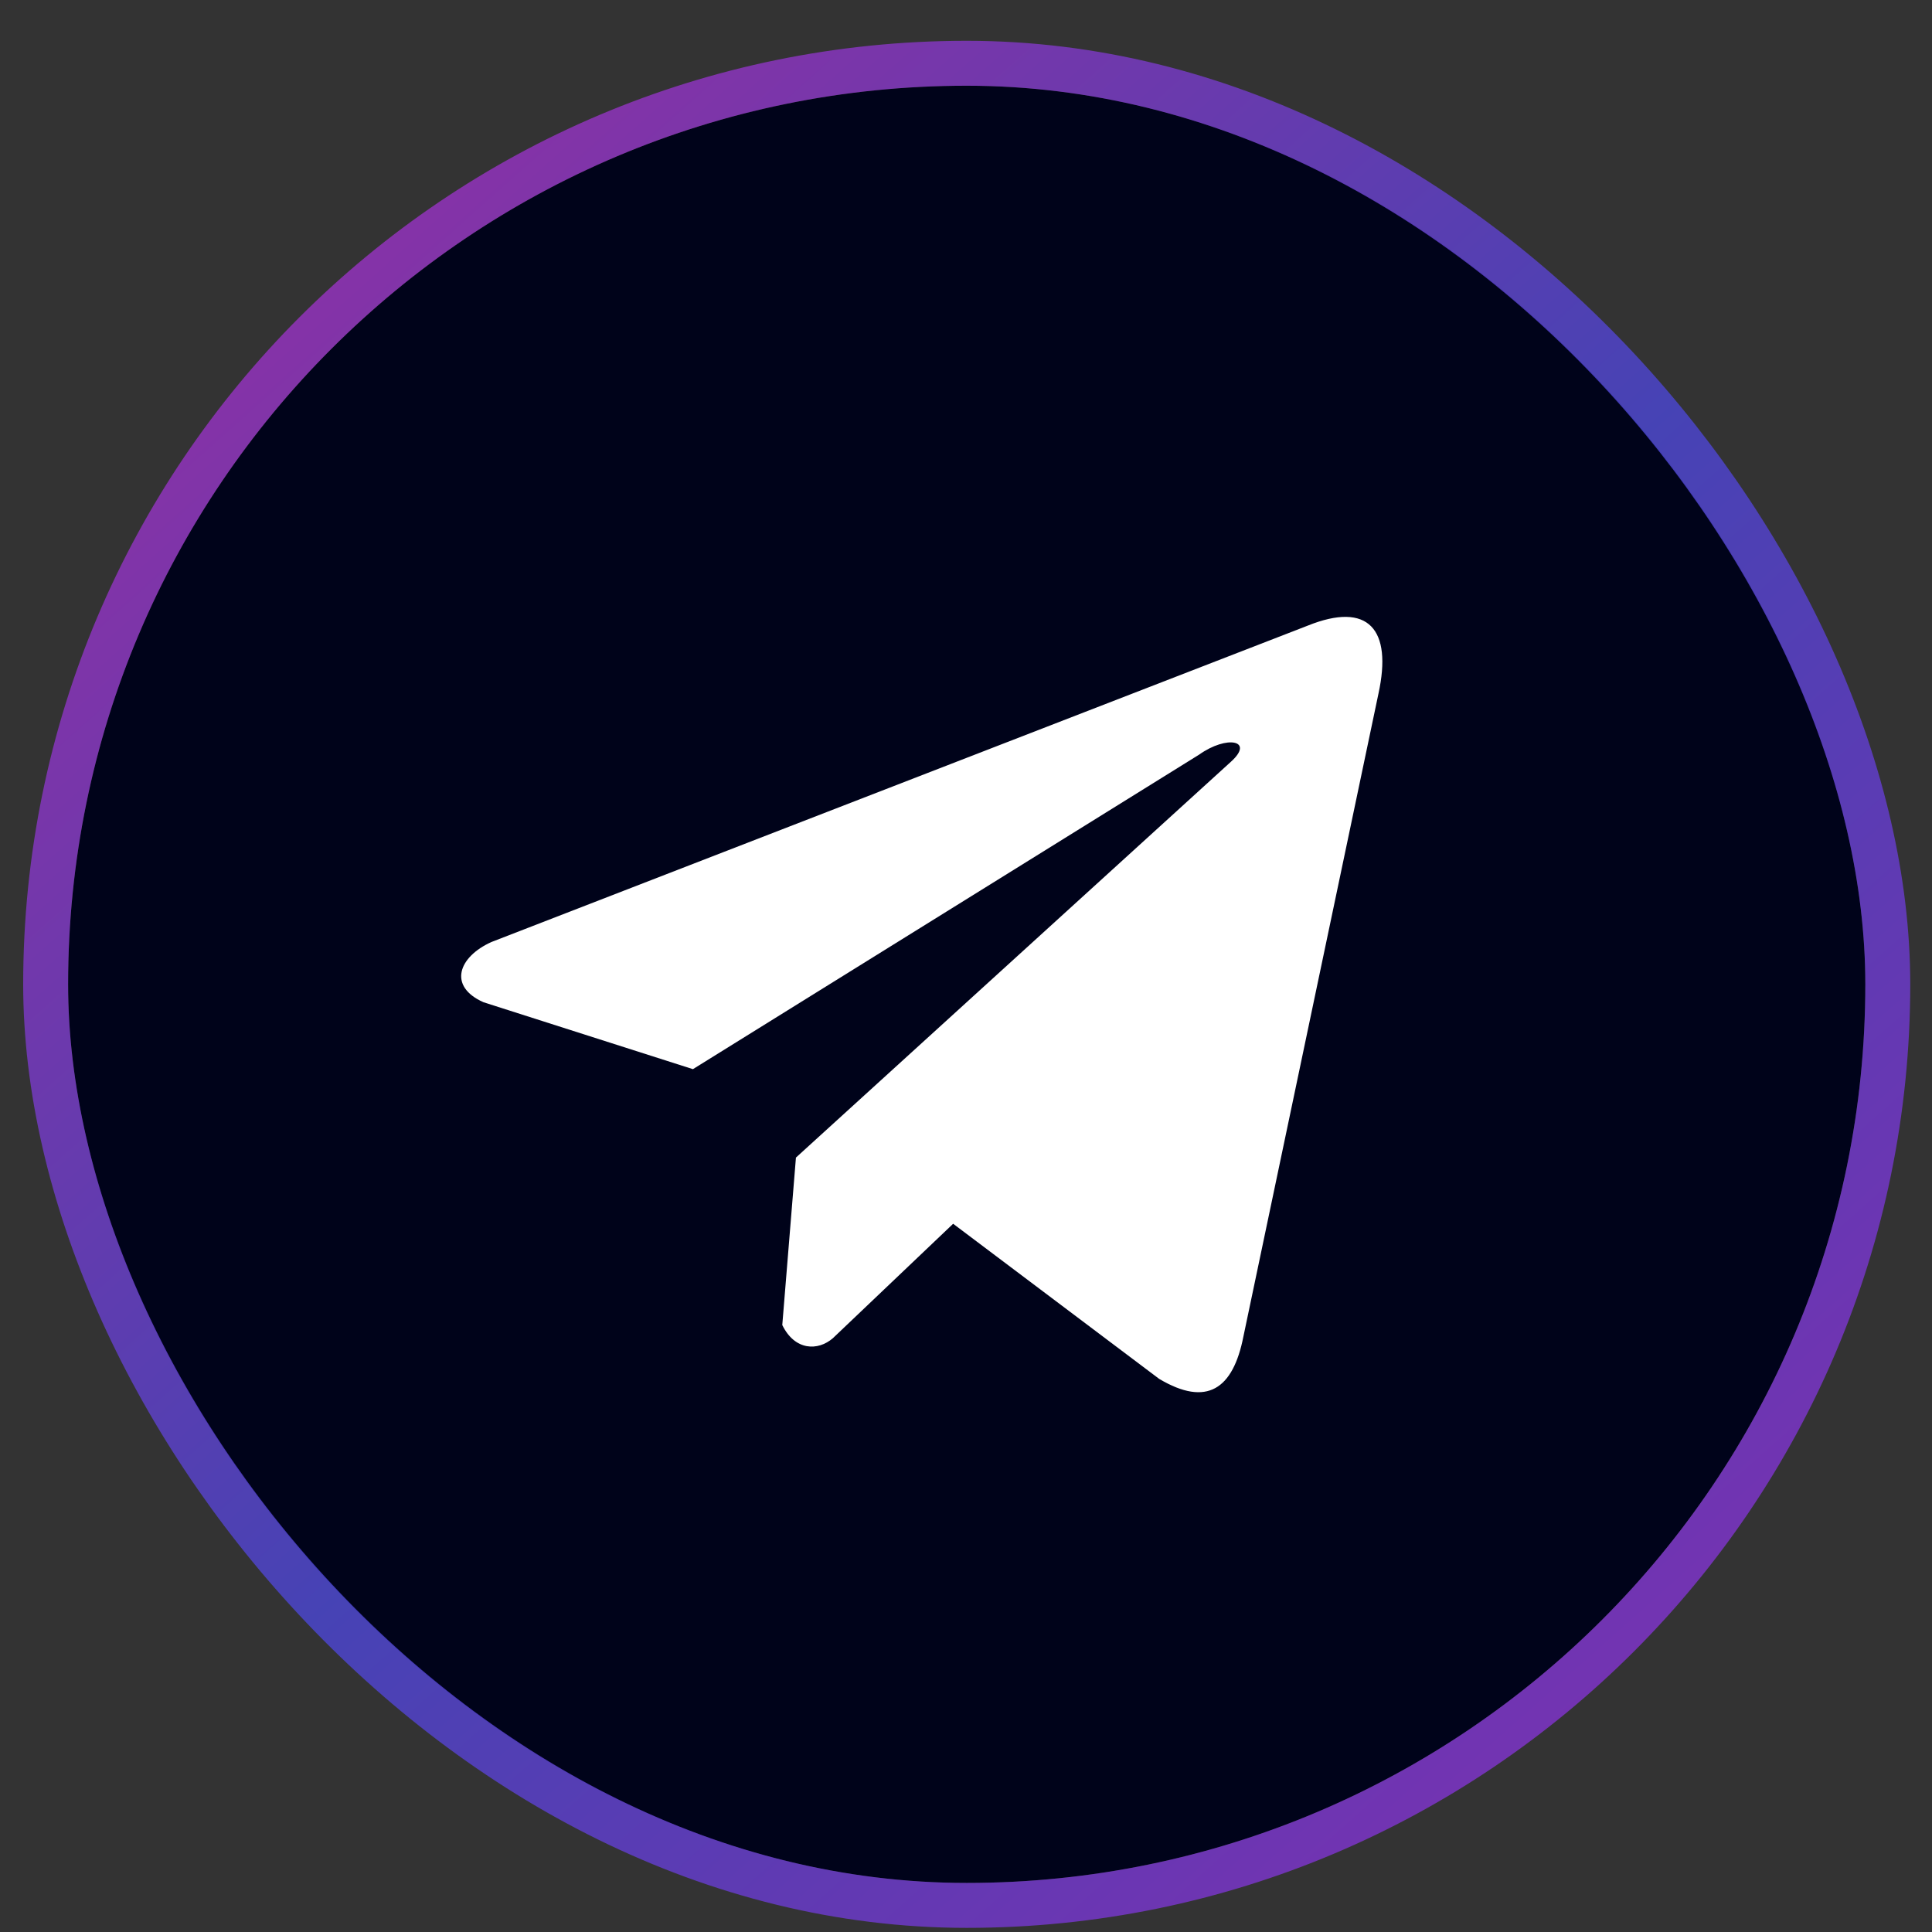
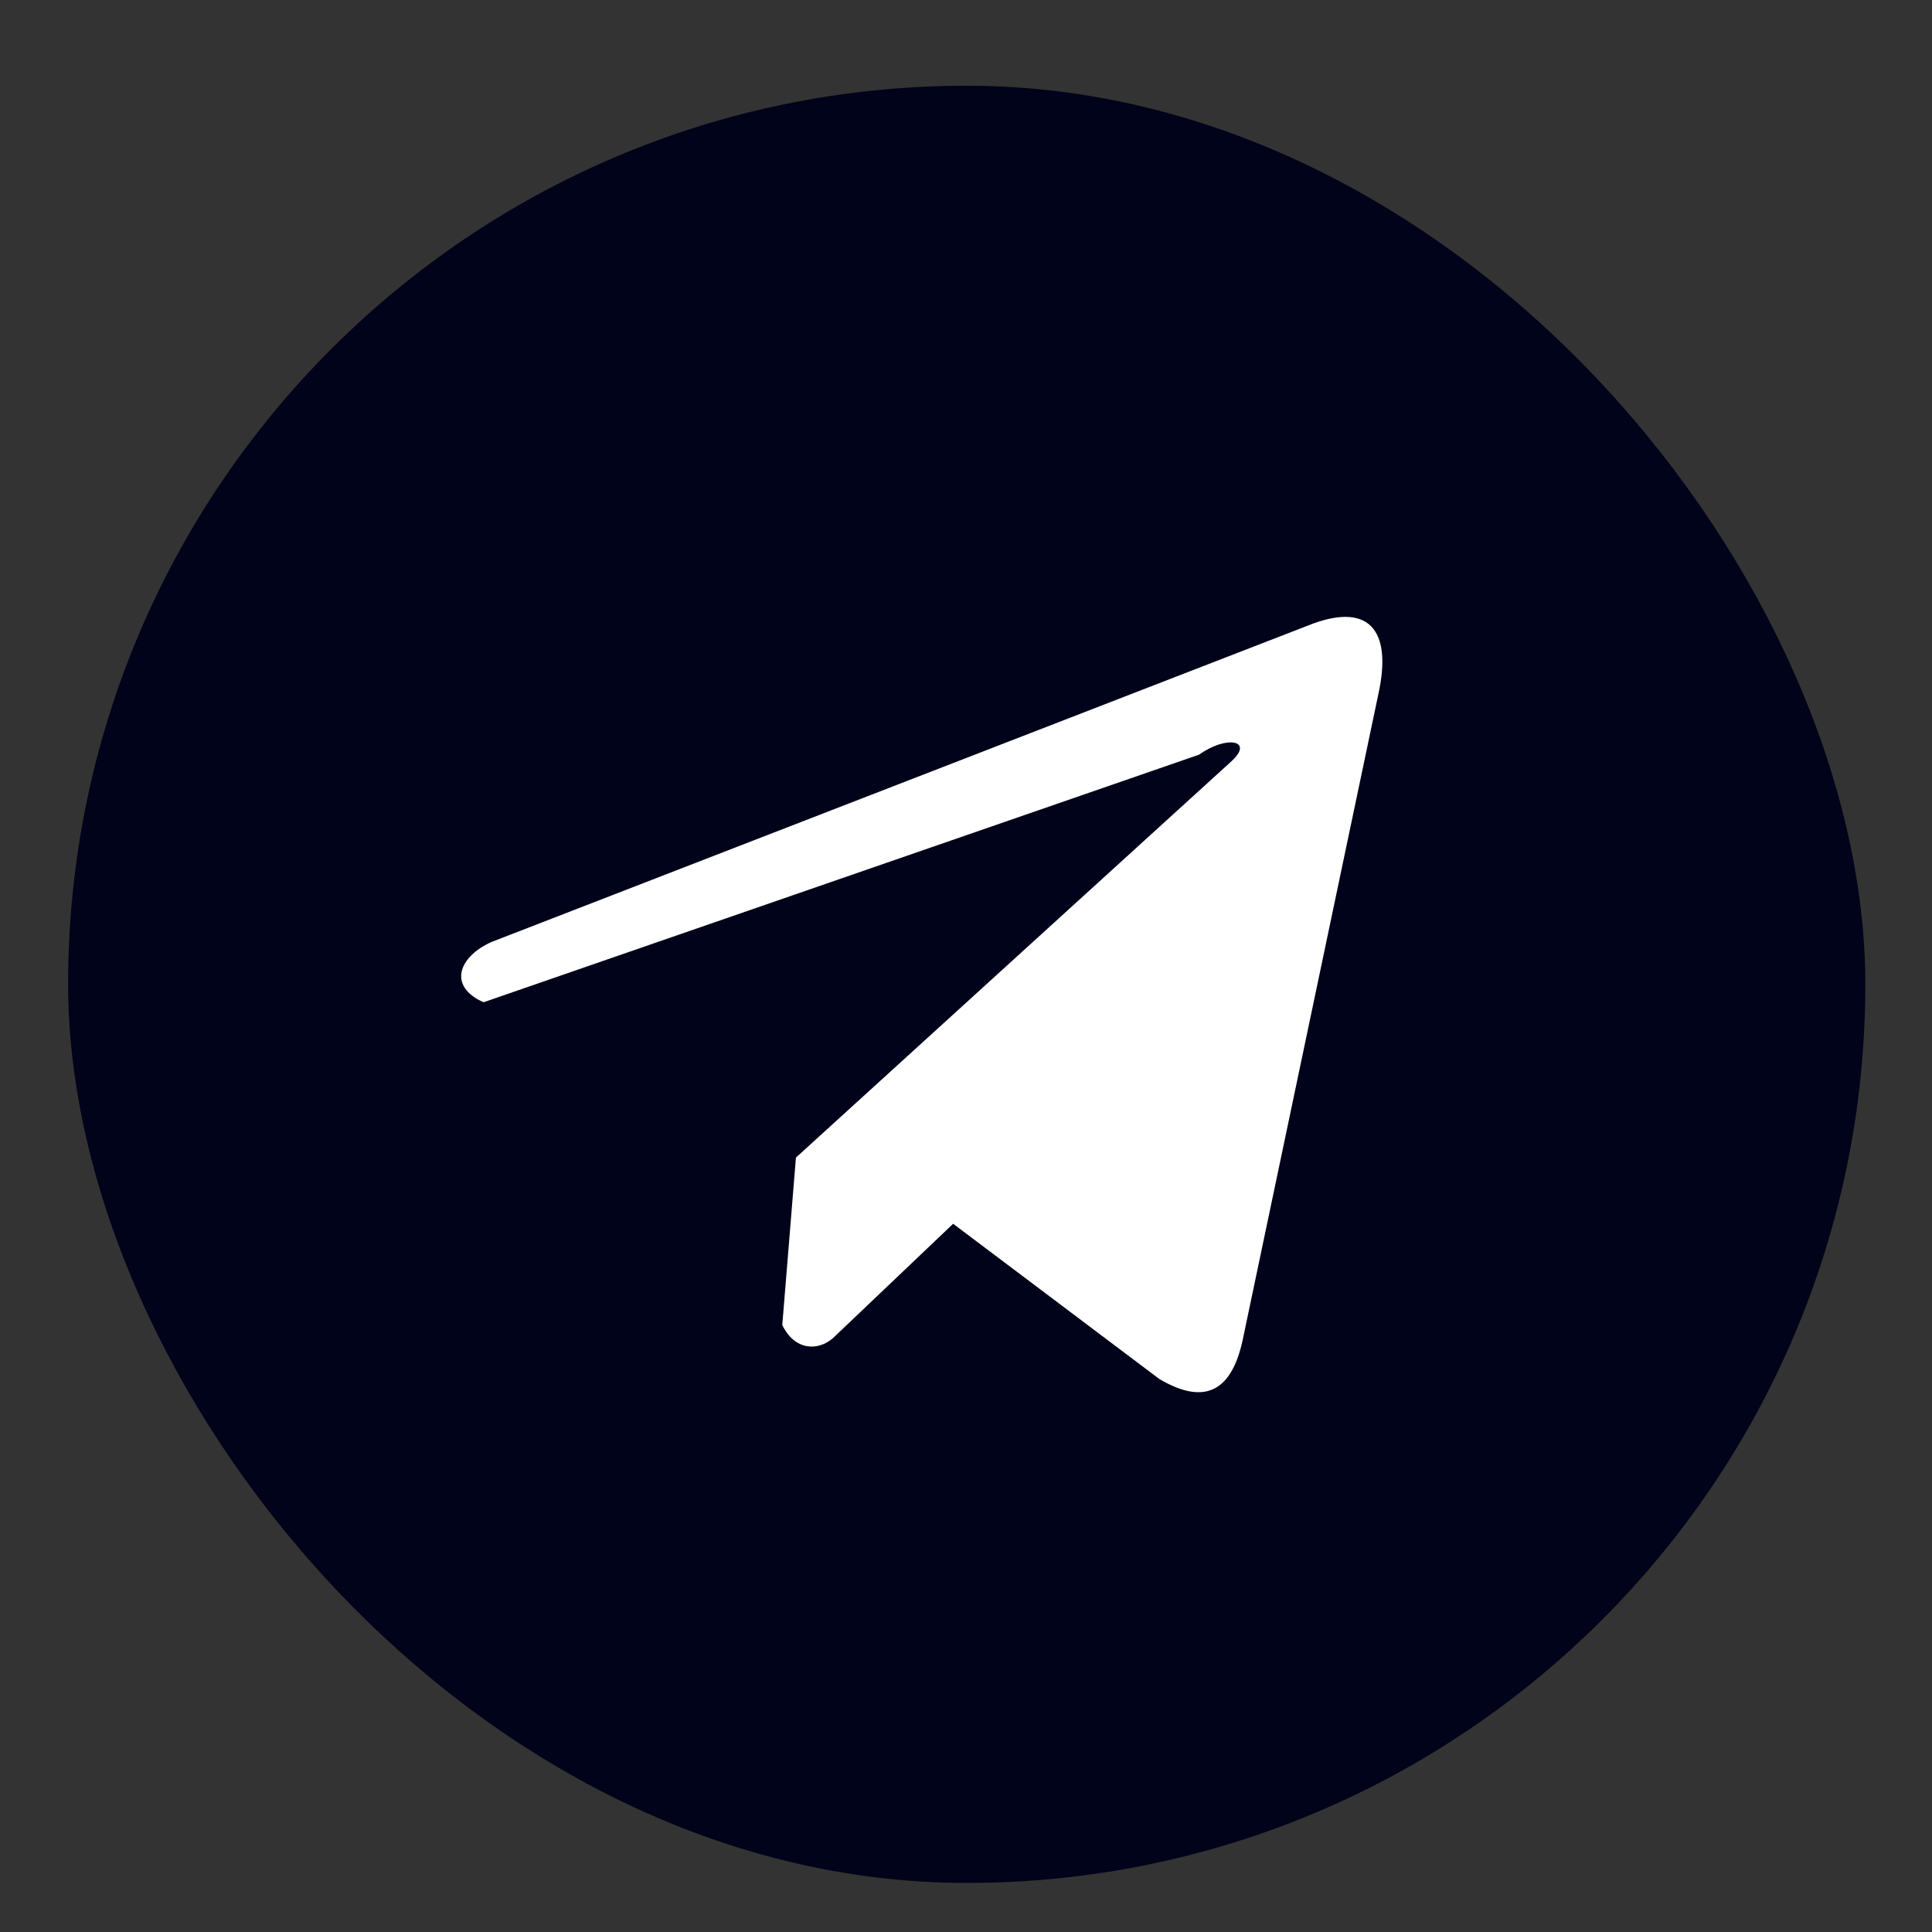
<svg xmlns="http://www.w3.org/2000/svg" width="43" height="43" viewBox="0 0 43 43" fill="none">
  <rect x="0" y="0" width="43" height="43" fill="#333333" stroke="none" />
  <rect x="1.516" y="1.908" width="40" height="40" rx="20" fill="#00031A" />
-   <rect x="1.016" y="1.408" width="41" height="41" rx="20.5" stroke="url(#paint0_linear_213_870)" stroke-opacity="0.7" />
-   <path d="M29.102 13.926L10.938 20.966C10.207 21.294 9.96 21.951 10.762 22.307L15.422 23.796L26.688 16.796C27.304 16.357 27.933 16.474 27.392 16.958L17.715 25.764L17.411 29.491C17.692 30.067 18.208 30.07 18.537 29.784L21.214 27.237L25.799 30.689C26.864 31.322 27.444 30.913 27.673 29.752L30.68 15.438C30.992 14.008 30.46 13.378 29.102 13.926Z" fill="white" />
+   <path d="M29.102 13.926L10.938 20.966C10.207 21.294 9.96 21.951 10.762 22.307L26.688 16.796C27.304 16.357 27.933 16.474 27.392 16.958L17.715 25.764L17.411 29.491C17.692 30.067 18.208 30.07 18.537 29.784L21.214 27.237L25.799 30.689C26.864 31.322 27.444 30.913 27.673 29.752L30.68 15.438C30.992 14.008 30.46 13.378 29.102 13.926Z" fill="white" />
  <defs>
    <linearGradient id="paint0_linear_213_870" x1="-2.337" y1="-3.248" x2="44.409" y2="49.282" gradientUnits="userSpaceOnUse">
      <stop stop-color="#E025CE" />
      <stop offset="0.505" stop-color="#4F4AED" />
      <stop offset="1" stop-color="#BD24E6" />
    </linearGradient>
  </defs>
</svg>